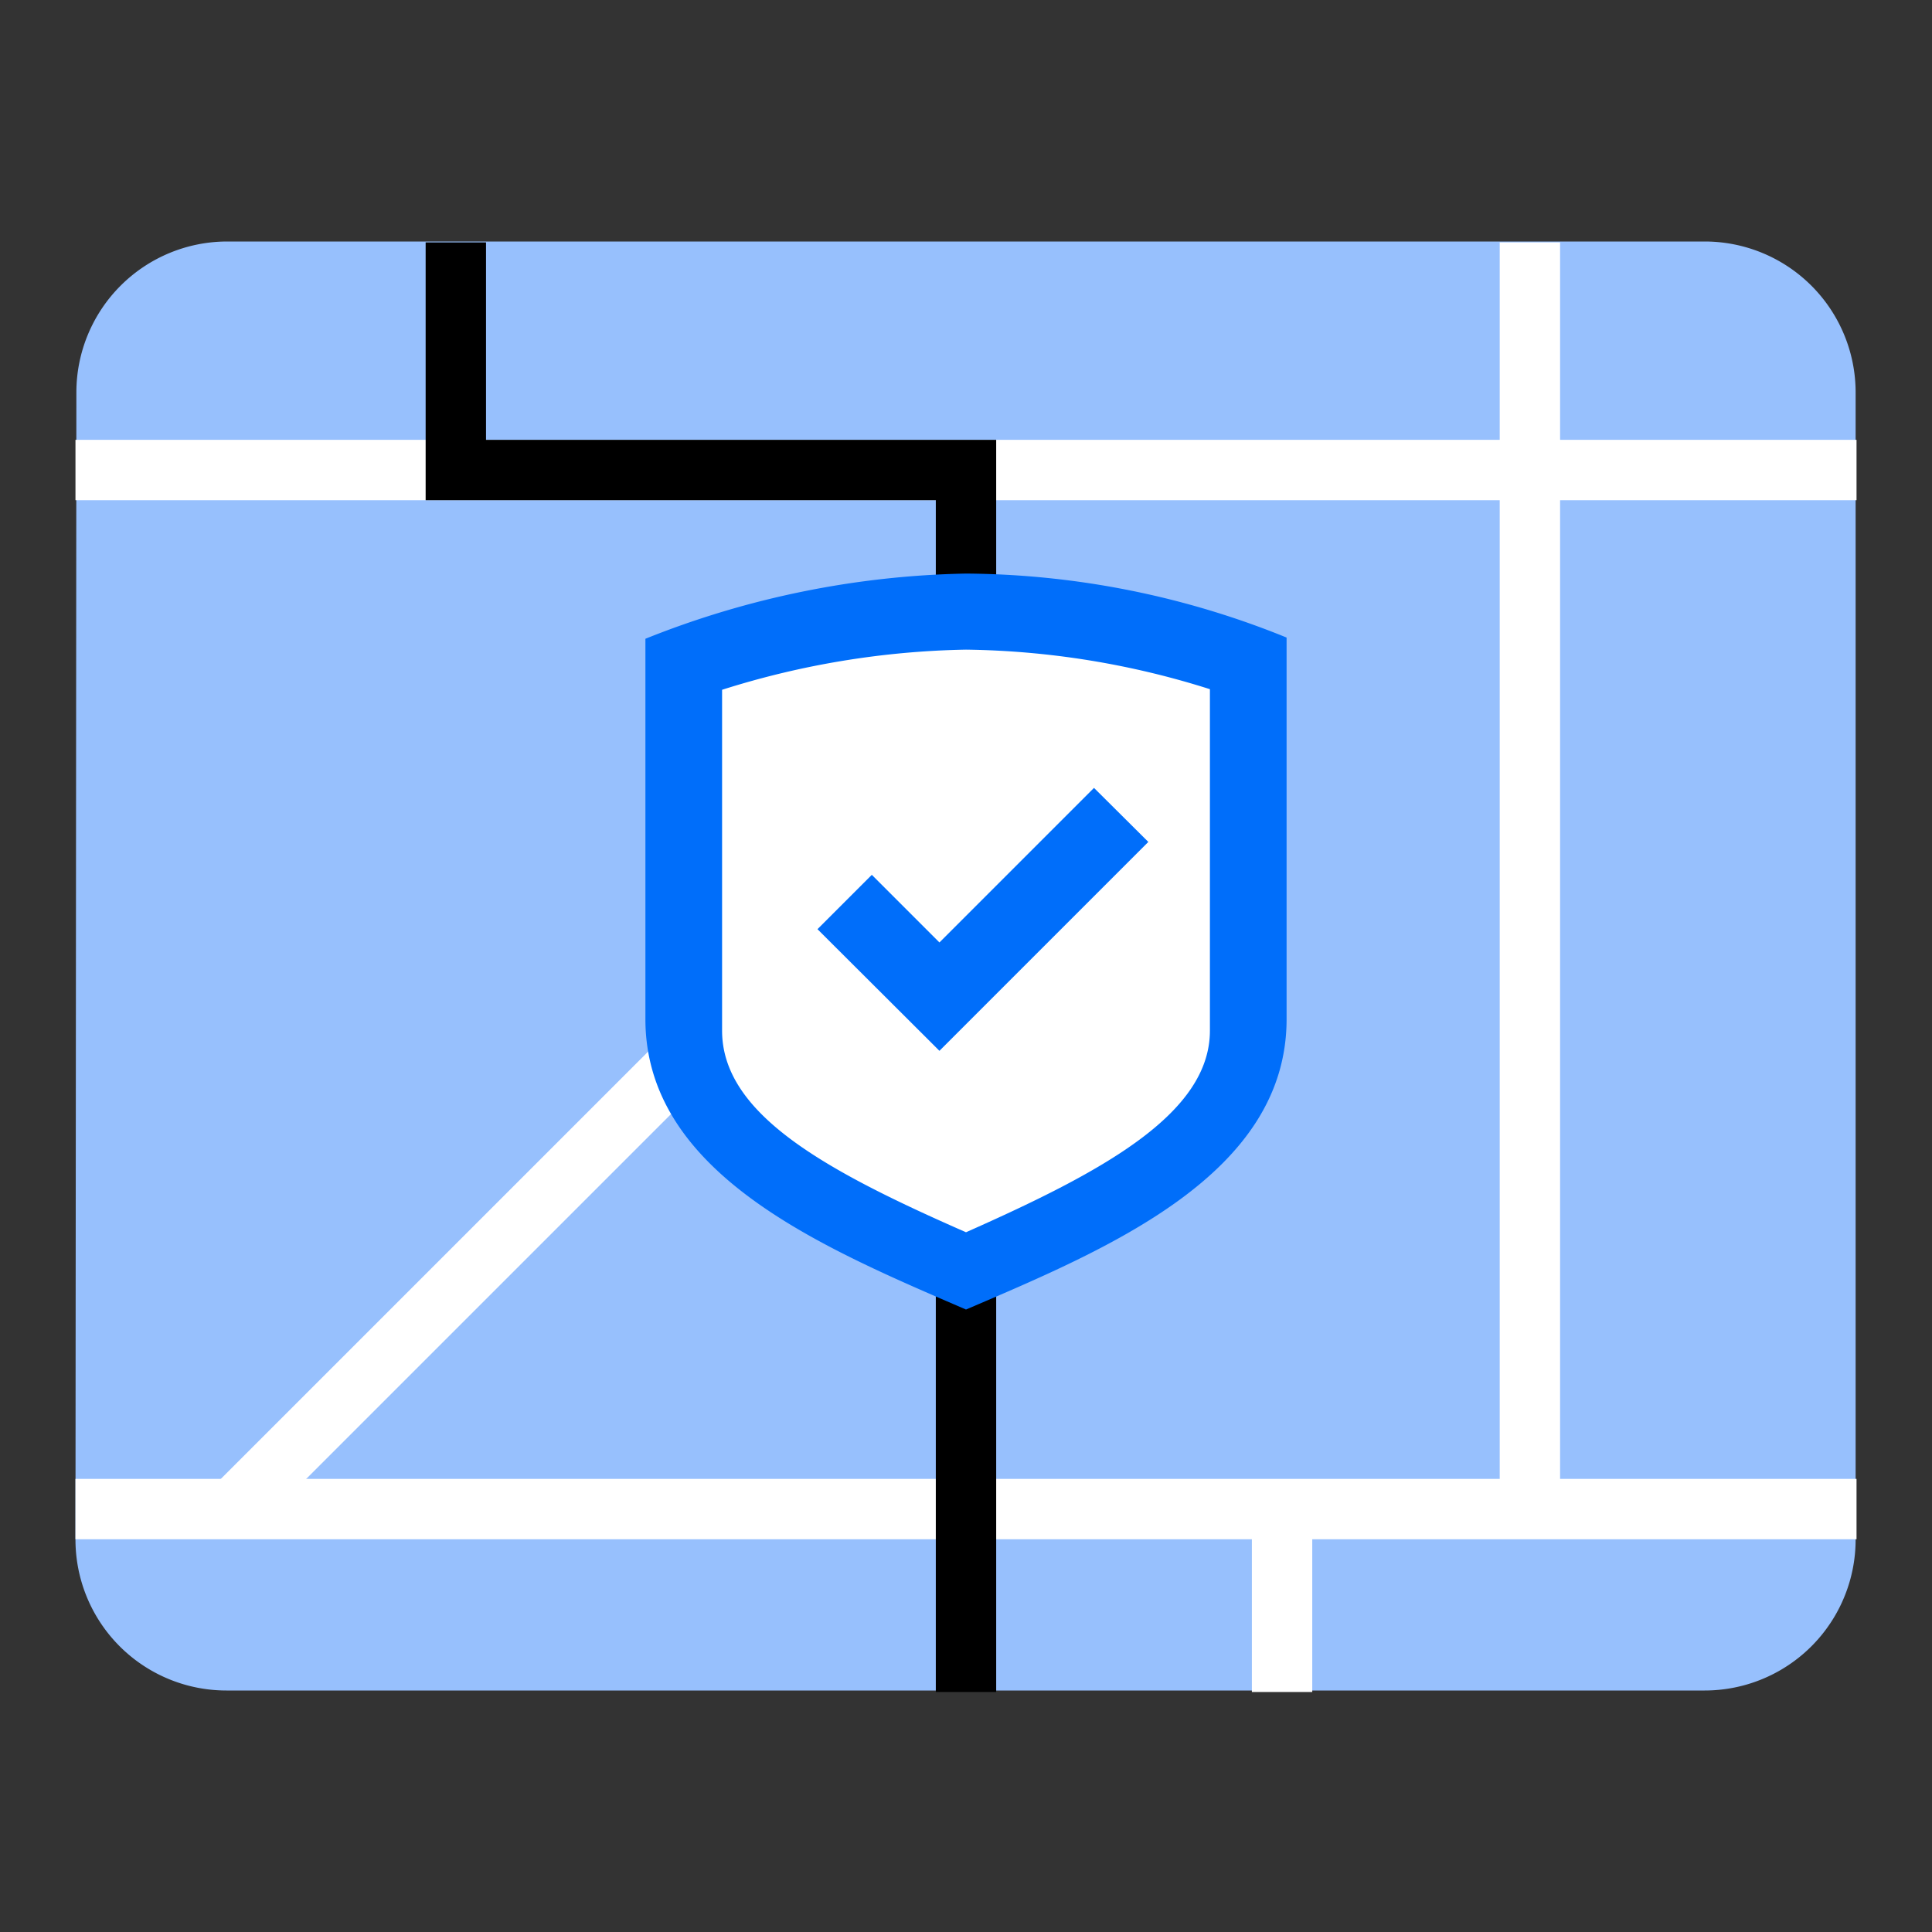
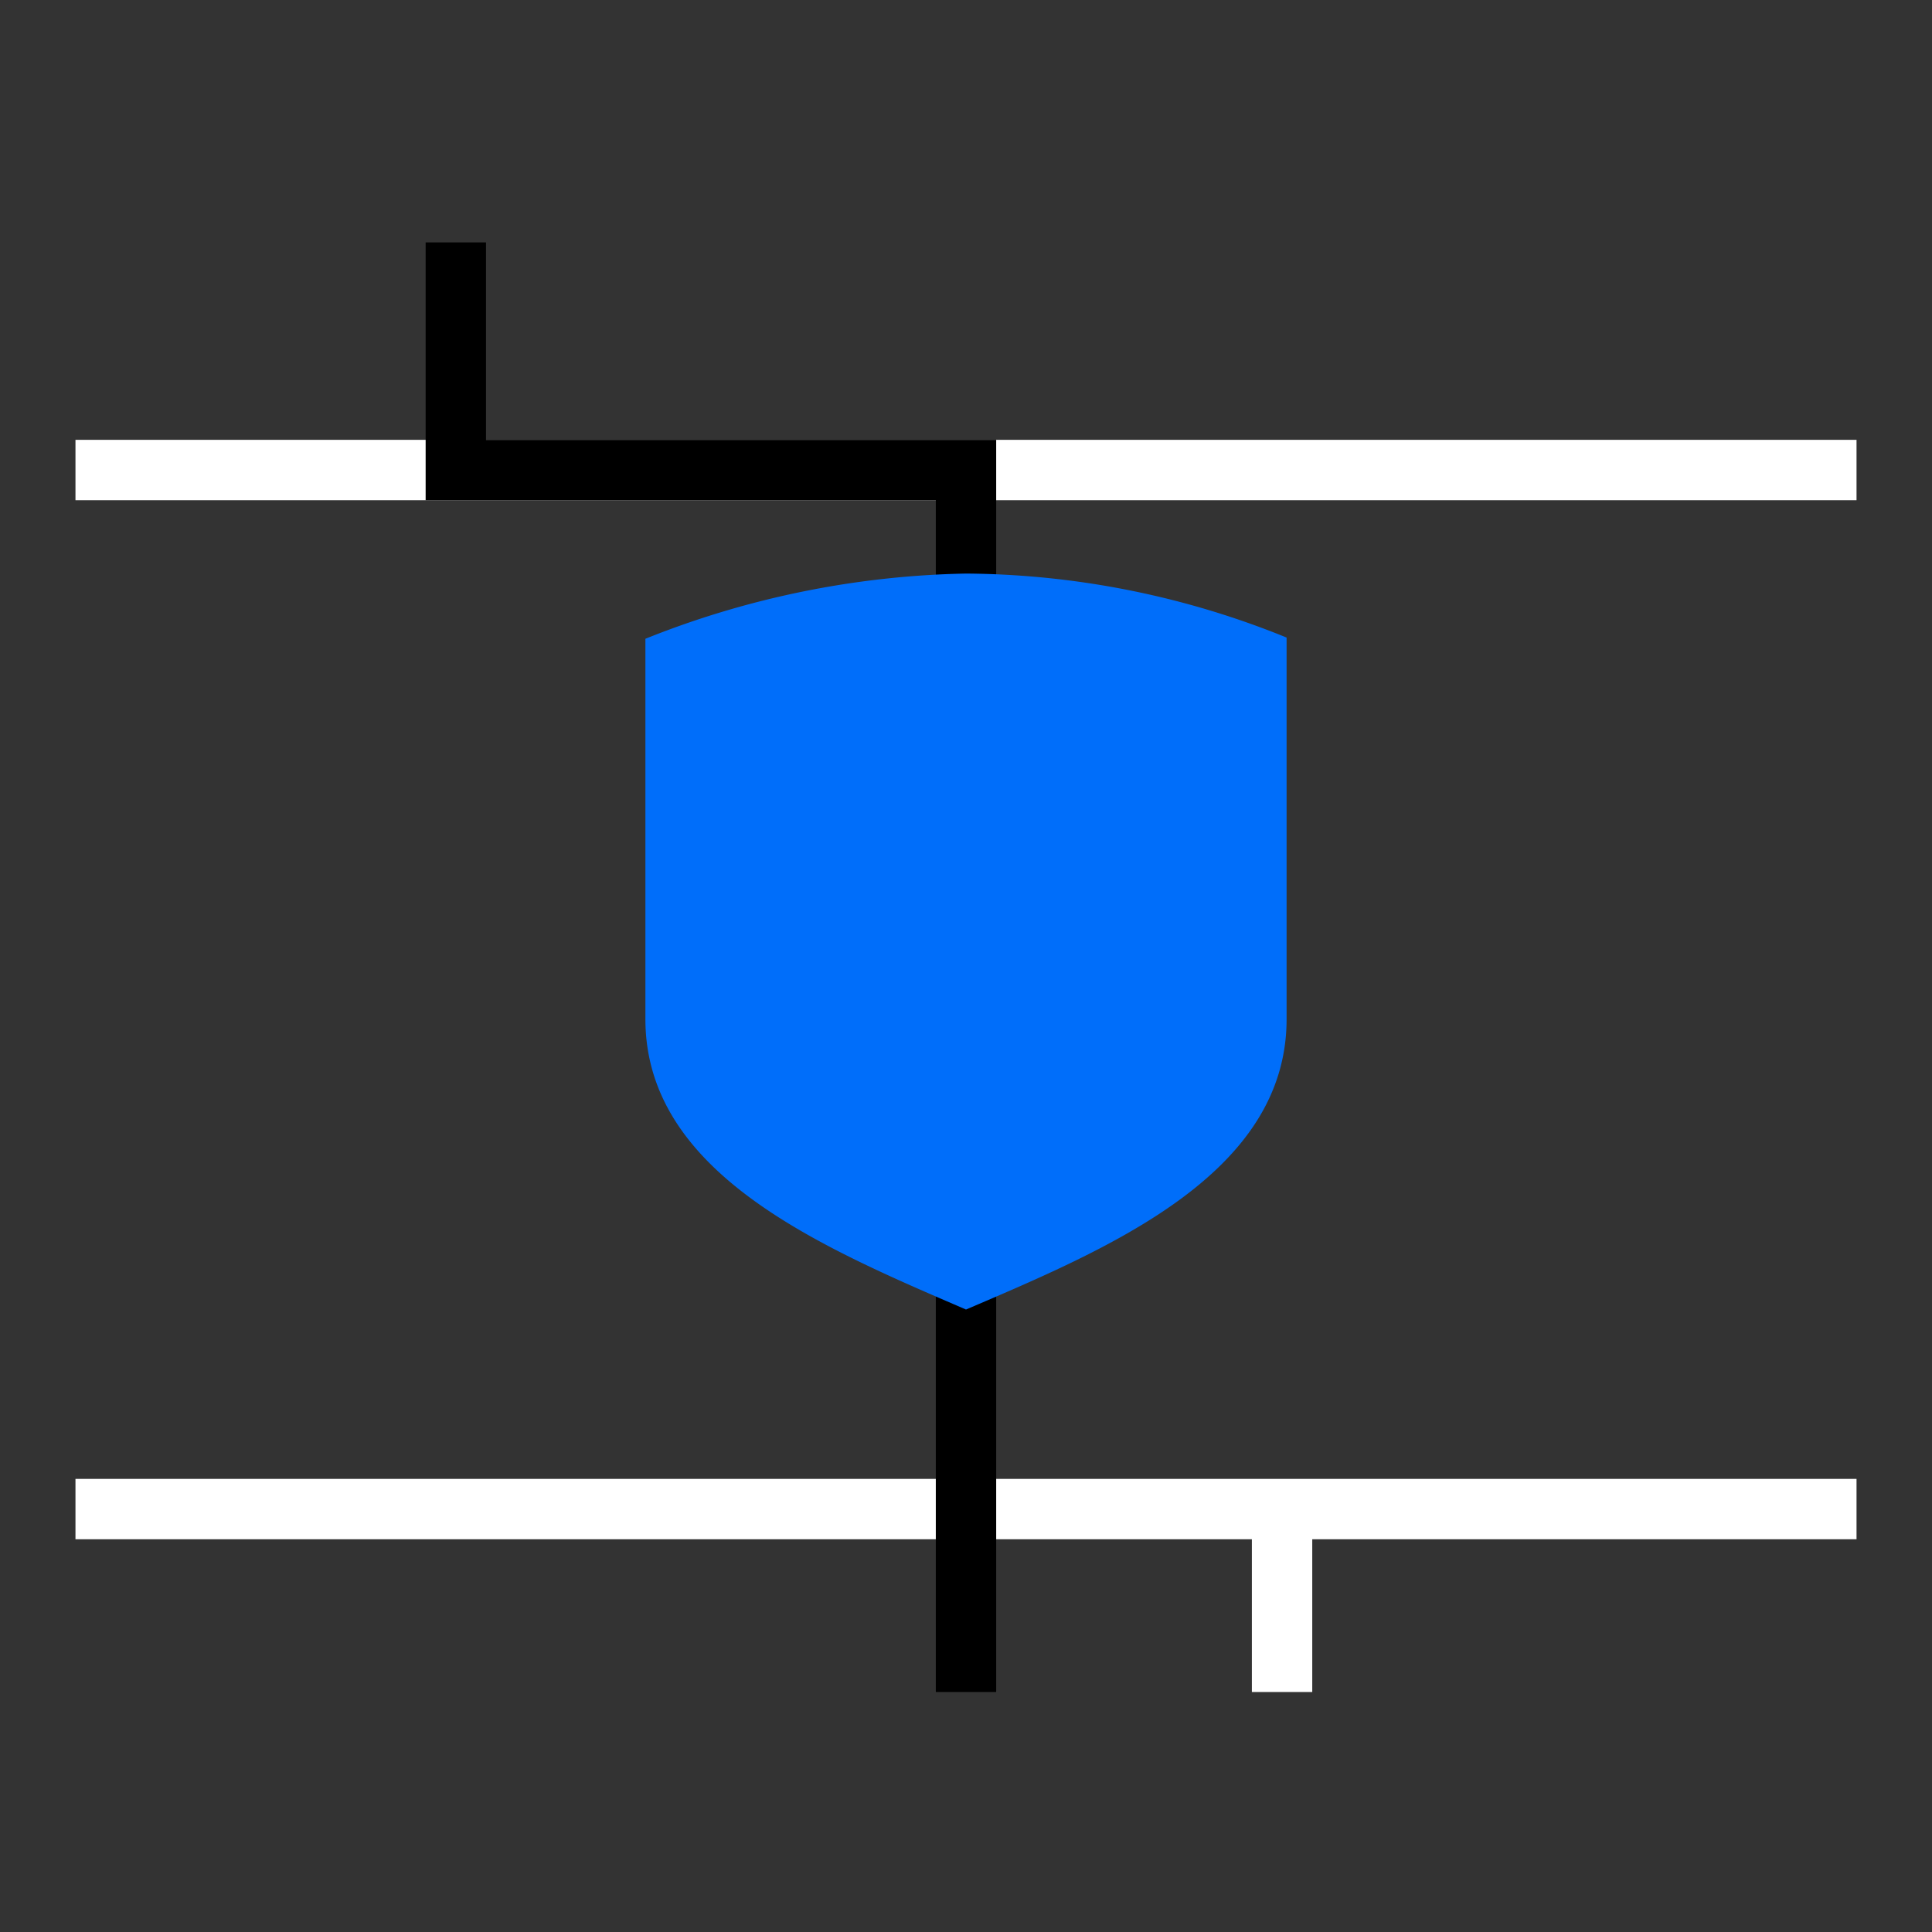
<svg xmlns="http://www.w3.org/2000/svg" id="Badges" viewBox="0 0 64 64">
  <rect x="0" y="0" width="64" height="64" fill="#333333" stroke="none" />
  <defs>
    <style>.cls-1{fill:#97c0fd;}.cls-2,.cls-3{fill:none;stroke-miterlimit:10;stroke-width:2px;}.cls-2{stroke:#fff;}.cls-3{stroke:#000;}.cls-4{fill:#006efa;}.cls-5{fill:#fff;}</style>
  </defs>
-   <path class="cls-1" d="M2.5,51a5,5,0,0,0,5,5H56.47a5,5,0,0,0,5-5v-38a5,5,0,0,0-5-5H7.53a5,5,0,0,0-5,5Z" />
-   <line class="cls-2" x1="7.73" y1="49.99" x2="32.23" y2="25.49" />
  <line class="cls-2" x1="61.5" y1="49.99" x2="2.5" y2="49.99" />
-   <line class="cls-2" x1="50.68" y1="49.99" x2="50.68" y2="8.03" />
  <line class="cls-2" x1="2.5" y1="15.57" x2="61.5" y2="15.57" />
  <polyline class="cls-3" points="32 56.05 32 15.57 15.1 15.57 15.1 8.03" />
  <line class="cls-2" x1="42.47" y1="49.99" x2="42.47" y2="56.05" />
  <path class="cls-4" d="M32,19a30,30,0,0,0-10.62,2.16V33.76c0,5.14,5.92,7.59,10.62,9.62,4.67-2,10.62-4.46,10.62-9.62V21.12A28.66,28.66,0,0,0,32,19Z" />
-   <path class="cls-5" d="M32,21.52a28.31,28.31,0,0,0-8.08,1.33V34.14c0,2.77,3.43,4.64,8.08,6.68,4.51-2,8.08-3.92,8.08-6.68V22.83A27.8,27.8,0,0,0,32,21.52Z" />
  <polygon class="cls-4" points="38.04 27.89 31.12 34.81 27.08 30.78 28.88 28.98 31.12 31.22 36.24 26.1 38.04 27.89" />
</svg>